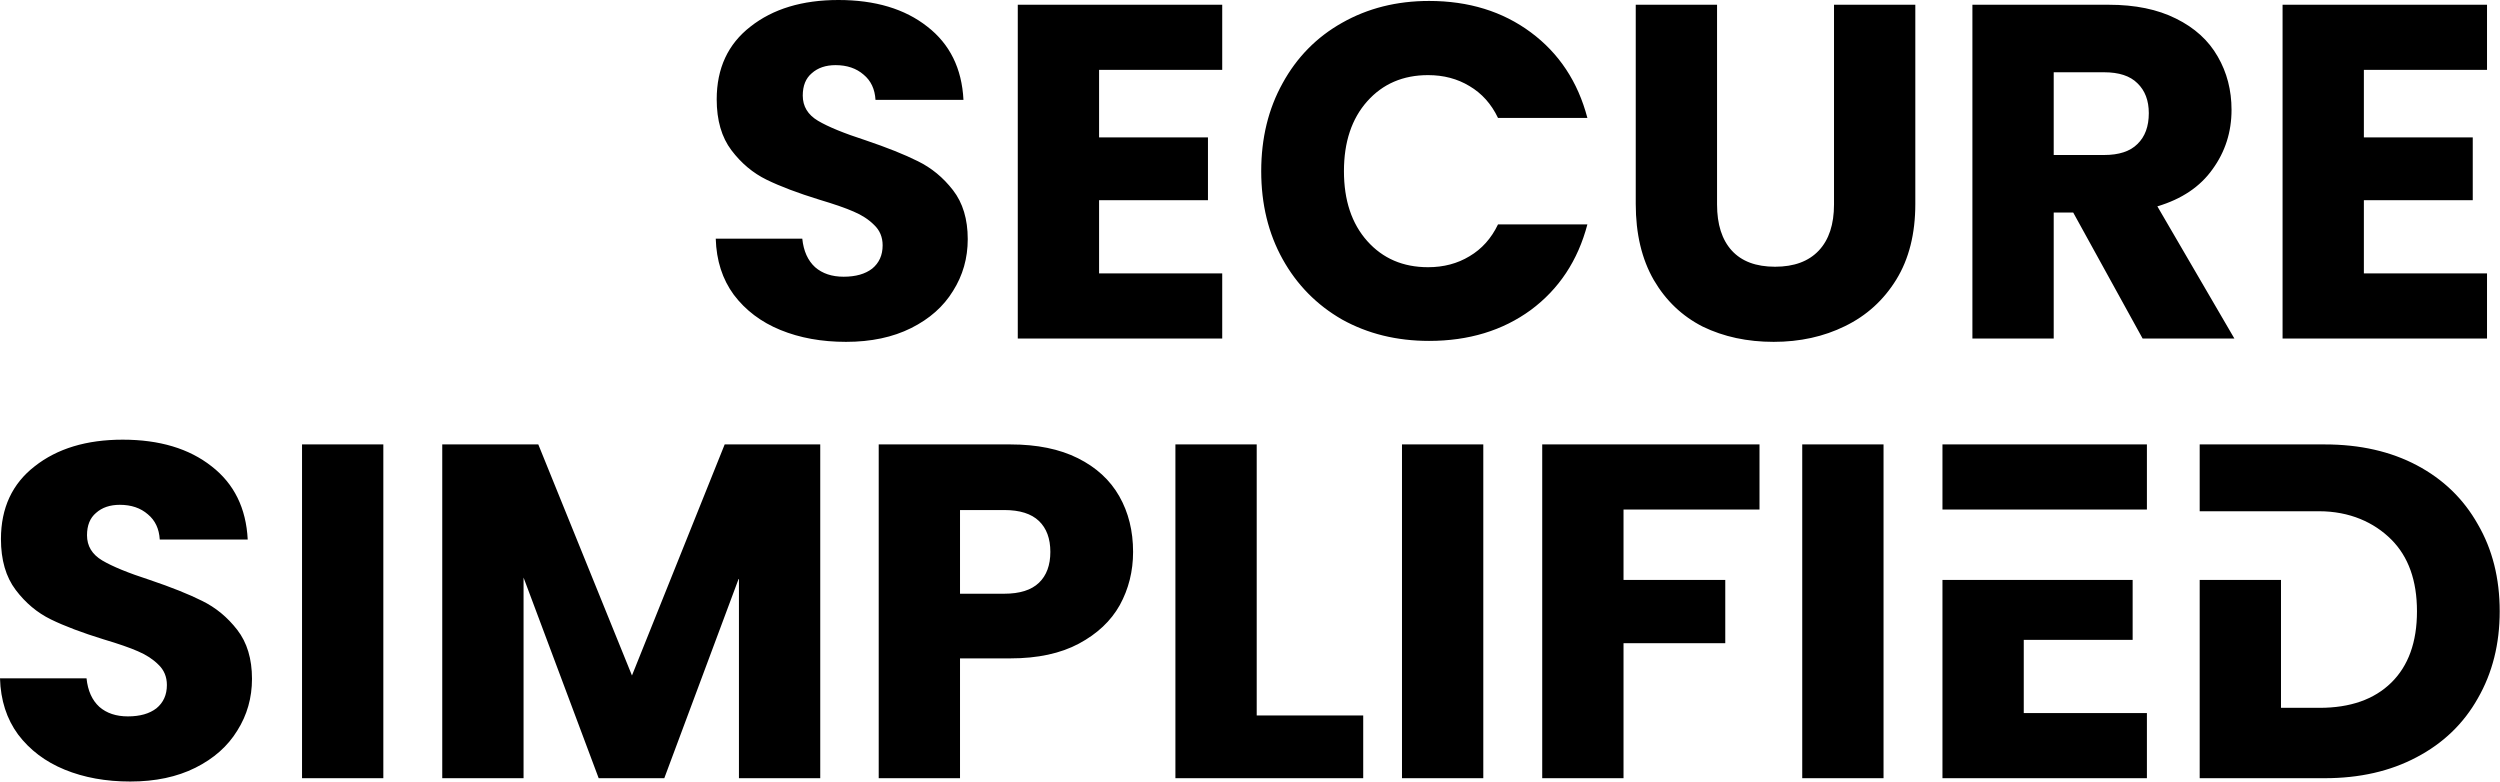
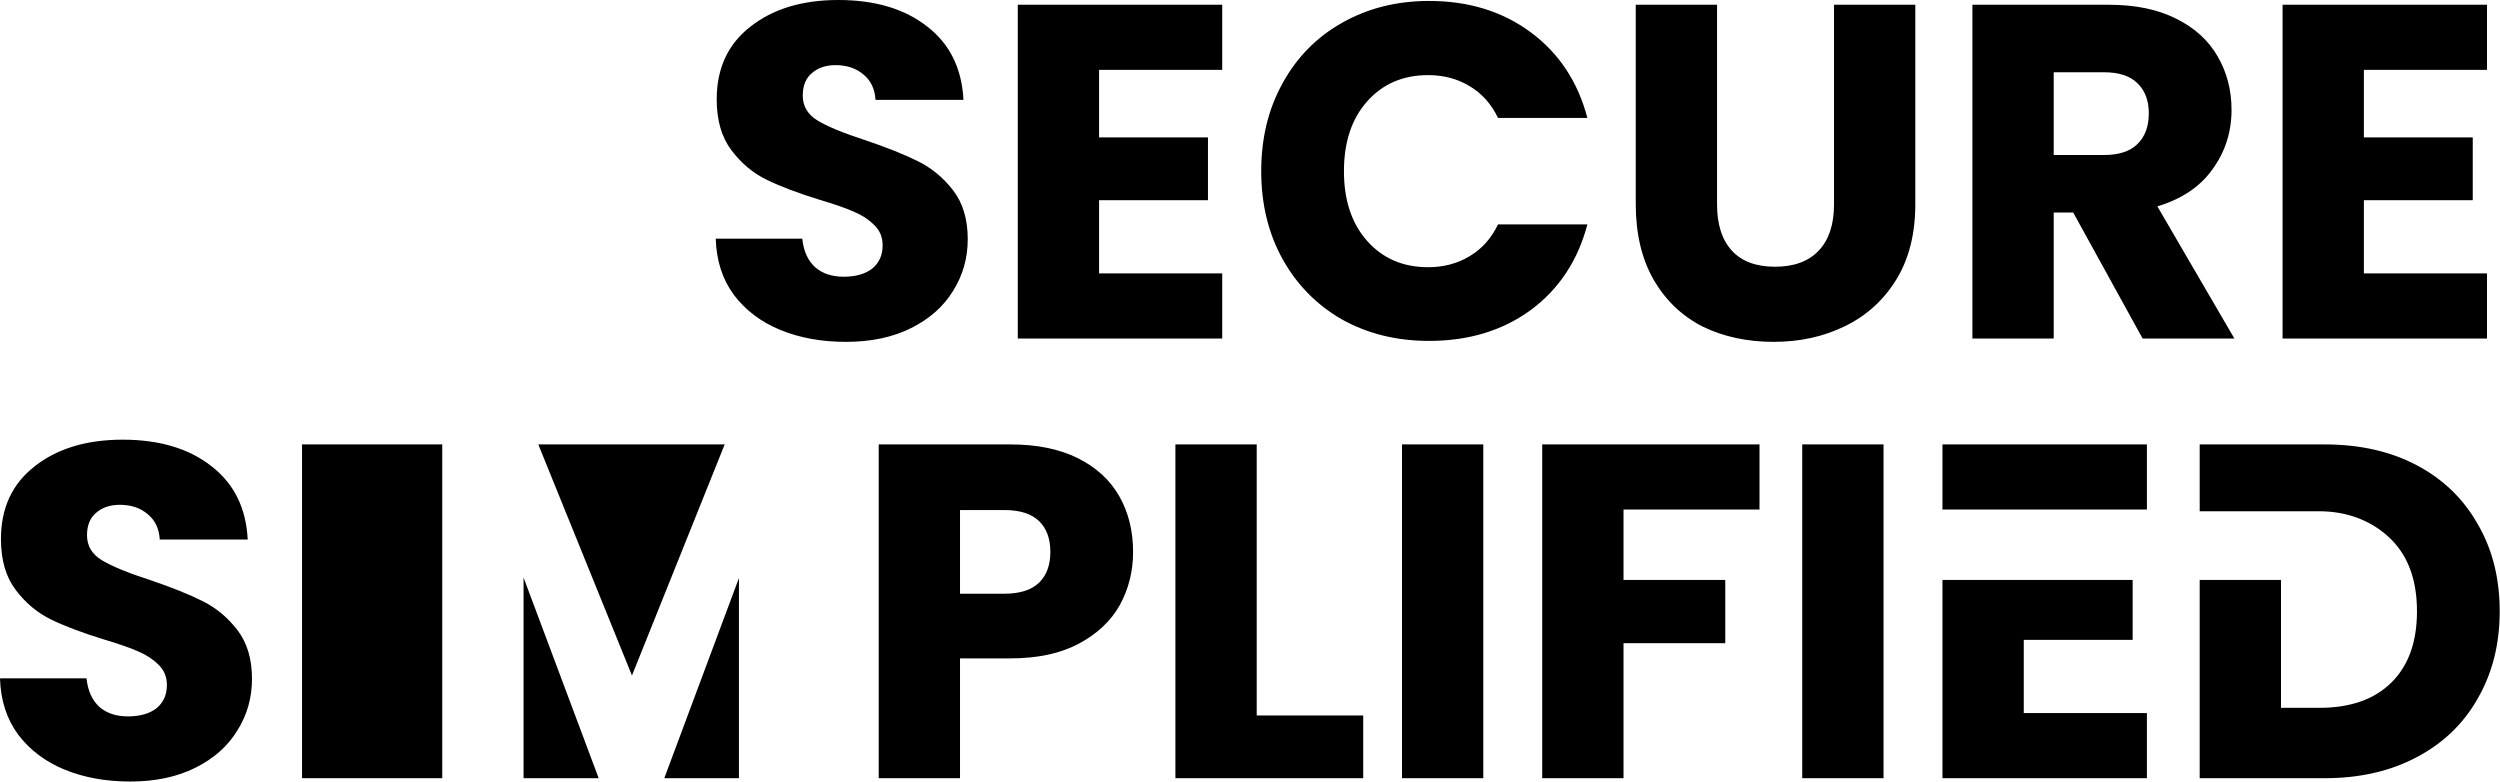
<svg xmlns="http://www.w3.org/2000/svg" width="489" height="153" viewBox="0 0 489 153" fill="none">
-   <path fill-rule="evenodd" clip-rule="evenodd" d="M152.648 64.542C156.43 66.092 160.708 66.867 165.482 66.867C170.38 66.867 174.627 65.968 178.223 64.17C181.819 62.372 184.547 59.954 186.407 56.916C188.329 53.878 189.29 50.499 189.29 46.779C189.29 42.873 188.329 39.68 186.407 37.2C184.485 34.72 182.191 32.829 179.525 31.527C176.921 30.225 173.511 28.861 169.295 27.435C165.079 26.071 161.979 24.8 159.995 23.622C158.011 22.444 157.019 20.801 157.019 18.693C157.019 16.771 157.608 15.314 158.786 14.322C159.964 13.268 161.514 12.741 163.436 12.741C165.668 12.741 167.497 13.361 168.923 14.601C170.349 15.779 171.124 17.422 171.248 19.53H188.453C188.143 13.392 185.787 8.618 181.385 5.208C176.983 1.736 171.186 0 163.994 0C156.926 0 151.191 1.736 146.789 5.208C142.387 8.618 140.186 13.361 140.186 19.437C140.186 23.529 141.147 26.846 143.069 29.388C144.991 31.93 147.285 33.852 149.951 35.154C152.617 36.456 156.058 37.758 160.274 39.06C163.188 39.928 165.42 40.703 166.97 41.385C168.582 42.067 169.915 42.935 170.969 43.989C172.085 45.043 172.643 46.376 172.643 47.988C172.643 49.91 171.961 51.429 170.597 52.545C169.233 53.599 167.373 54.126 165.017 54.126C162.723 54.126 160.863 53.506 159.437 52.266C158.011 50.964 157.174 49.104 156.926 46.686H140C140.124 50.964 141.302 54.622 143.534 57.66C145.828 60.698 148.866 62.992 152.648 64.542ZM214.98 26.877V13.671H239.067V0.93H199.077V66.216H239.067V53.475H214.98V39.153H236.277V26.877H214.98ZM250.879 16.275C248.089 21.297 246.694 27.032 246.694 33.48C246.694 39.928 248.089 45.663 250.879 50.685C253.669 55.707 257.544 59.644 262.504 62.496C267.526 65.286 273.199 66.681 279.523 66.681C287.273 66.681 293.907 64.666 299.425 60.636C304.943 56.544 308.632 50.964 310.492 43.896H293.008C291.706 46.624 289.846 48.701 287.428 50.127C285.072 51.553 282.375 52.266 279.337 52.266C274.439 52.266 270.471 50.561 267.433 47.151C264.395 43.741 262.876 39.184 262.876 33.48C262.876 27.776 264.395 23.219 267.433 19.809C270.471 16.399 274.439 14.694 279.337 14.694C282.375 14.694 285.072 15.407 287.428 16.833C289.846 18.259 291.706 20.336 293.008 23.064H310.492C308.632 15.996 304.943 10.416 299.425 6.324C293.907 2.232 287.273 0.186 279.523 0.186C273.199 0.186 267.526 1.612 262.504 4.464C257.544 7.254 253.669 11.191 250.879 16.275ZM335.855 39.99V0.93H319.952V39.897C319.952 45.725 321.13 50.685 323.486 54.777C325.842 58.807 329.035 61.845 333.065 63.891C337.157 65.875 341.776 66.867 346.922 66.867C352.068 66.867 356.718 65.844 360.872 63.798C365.088 61.752 368.436 58.714 370.916 54.684C373.396 50.654 374.636 45.725 374.636 39.897V0.93H358.733V39.99C358.733 43.896 357.741 46.903 355.757 49.011C353.773 51.119 350.921 52.173 347.201 52.173C343.481 52.173 340.66 51.119 338.738 49.011C336.816 46.903 335.855 43.896 335.855 39.99ZM405.519 41.571L419.097 66.216H437.046L421.98 40.362C426.754 38.936 430.35 36.518 432.768 33.108C435.248 29.698 436.488 25.823 436.488 21.483C436.488 17.639 435.589 14.167 433.791 11.067C431.993 7.905 429.265 5.425 425.607 3.627C422.011 1.829 417.64 0.93 412.494 0.93H385.803V66.216H401.706V41.571H405.519ZM411.564 30.318H401.706V14.136H411.564C414.478 14.136 416.648 14.849 418.074 16.275C419.562 17.701 420.306 19.654 420.306 22.134C420.306 24.738 419.562 26.753 418.074 28.179C416.648 29.605 414.478 30.318 411.564 30.318ZM462.374 26.877V13.671H486.461V0.93H446.471V66.216H486.461V53.475H462.374V39.153H483.671V26.877H462.374ZM12.648 150.542C16.43 152.092 20.708 152.867 25.482 152.867C30.38 152.867 34.627 151.968 38.223 150.17C41.819 148.372 44.547 145.954 46.407 142.916C48.329 139.878 49.29 136.499 49.29 132.779C49.29 128.873 48.329 125.68 46.407 123.2C44.485 120.72 42.191 118.829 39.525 117.527C36.921 116.225 33.511 114.861 29.295 113.435C25.079 112.071 21.979 110.8 19.995 109.622C18.011 108.444 17.019 106.801 17.019 104.693C17.019 102.771 17.608 101.314 18.786 100.322C19.964 99.268 21.514 98.741 23.436 98.741C25.668 98.741 27.497 99.361 28.923 100.601C30.349 101.779 31.124 103.422 31.248 105.53H48.453C48.143 99.392 45.787 94.618 41.385 91.208C36.983 87.736 31.186 86 23.994 86C16.926 86 11.191 87.736 6.789 91.208C2.387 94.618 0.186 99.361 0.186 105.437C0.186 109.529 1.147 112.846 3.069 115.388C4.991 117.93 7.285 119.852 9.951 121.154C12.617 122.456 16.058 123.758 20.274 125.06C23.188 125.928 25.42 126.703 26.97 127.385C28.582 128.067 29.915 128.935 30.969 129.989C32.085 131.043 32.643 132.376 32.643 133.988C32.643 135.91 31.961 137.429 30.597 138.545C29.233 139.599 27.373 140.126 25.017 140.126C22.723 140.126 20.863 139.506 19.437 138.266C18.011 136.964 17.174 135.104 16.926 132.686H0C0.124 136.964 1.302 140.622 3.534 143.66C5.828 146.698 8.866 148.992 12.648 150.542ZM74.98 152.216V86.93H59.077V152.216H74.98ZM160.44 152.216V86.93H141.747L123.612 132.128L105.291 86.93H86.504V152.216H102.408V112.97L117.102 152.216H129.936L144.537 113.063V152.216H160.44ZM219.027 118.364C220.763 115.202 221.631 111.73 221.631 107.948C221.631 103.856 220.732 100.229 218.934 97.067C217.136 93.905 214.439 91.425 210.843 89.627C207.247 87.829 202.845 86.93 197.637 86.93H171.876V152.216H187.779V128.78H197.637C202.969 128.78 207.433 127.819 211.029 125.897C214.625 123.975 217.291 121.464 219.027 118.364ZM203.217 113.993C201.729 115.419 199.466 116.132 196.428 116.132H187.779V99.764H196.428C199.466 99.764 201.729 100.477 203.217 101.903C204.705 103.329 205.449 105.344 205.449 107.948C205.449 110.552 204.705 112.567 203.217 113.993ZM266.645 139.94H245.813V86.93H229.91V152.216H266.645V139.94ZM290.133 152.216V86.93H274.23V152.216H290.133ZM344.159 99.671V86.93H301.658V152.216H317.561V125.804H337.463V113.435H317.561V99.671H344.159ZM368.42 152.216V86.93H352.517V152.216H368.42ZM419.935 99.671V86.93H379.945L379.945 99.671H419.935ZM430.259 113.435L430.259 152.216H454.718C461.538 152.216 467.521 150.852 472.667 148.124C477.875 145.396 481.874 141.552 484.664 136.592C487.516 131.632 488.942 125.959 488.942 119.573C488.942 113.125 487.516 107.452 484.664 102.554C481.874 97.594 477.906 93.75 472.76 91.022C467.614 88.294 461.6 86.93 454.718 86.93H430.259V100H453.594C459.608 100 464.39 102.182 467.738 105.53C471.086 108.878 472.76 113.559 472.76 119.573C472.76 125.587 471.086 130.237 467.738 133.523C464.39 136.809 459.709 138.452 453.695 138.452H446.162L446.162 113.435H430.259ZM417.145 113.435H379.945L379.945 152.216H419.935V139.475H395.848V125.153H417.145L417.145 113.435Z" fill="black" />
+   <path fill-rule="evenodd" clip-rule="evenodd" d="M152.648 64.542C156.43 66.092 160.708 66.867 165.482 66.867C170.38 66.867 174.627 65.968 178.223 64.17C181.819 62.372 184.547 59.954 186.407 56.916C188.329 53.878 189.29 50.499 189.29 46.779C189.29 42.873 188.329 39.68 186.407 37.2C184.485 34.72 182.191 32.829 179.525 31.527C176.921 30.225 173.511 28.861 169.295 27.435C165.079 26.071 161.979 24.8 159.995 23.622C158.011 22.444 157.019 20.801 157.019 18.693C157.019 16.771 157.608 15.314 158.786 14.322C159.964 13.268 161.514 12.741 163.436 12.741C165.668 12.741 167.497 13.361 168.923 14.601C170.349 15.779 171.124 17.422 171.248 19.53H188.453C188.143 13.392 185.787 8.618 181.385 5.208C176.983 1.736 171.186 0 163.994 0C156.926 0 151.191 1.736 146.789 5.208C142.387 8.618 140.186 13.361 140.186 19.437C140.186 23.529 141.147 26.846 143.069 29.388C144.991 31.93 147.285 33.852 149.951 35.154C152.617 36.456 156.058 37.758 160.274 39.06C163.188 39.928 165.42 40.703 166.97 41.385C168.582 42.067 169.915 42.935 170.969 43.989C172.085 45.043 172.643 46.376 172.643 47.988C172.643 49.91 171.961 51.429 170.597 52.545C169.233 53.599 167.373 54.126 165.017 54.126C162.723 54.126 160.863 53.506 159.437 52.266C158.011 50.964 157.174 49.104 156.926 46.686H140C140.124 50.964 141.302 54.622 143.534 57.66C145.828 60.698 148.866 62.992 152.648 64.542ZM214.98 26.877V13.671H239.067V0.93H199.077V66.216H239.067V53.475H214.98V39.153H236.277V26.877H214.98ZM250.879 16.275C248.089 21.297 246.694 27.032 246.694 33.48C246.694 39.928 248.089 45.663 250.879 50.685C253.669 55.707 257.544 59.644 262.504 62.496C267.526 65.286 273.199 66.681 279.523 66.681C287.273 66.681 293.907 64.666 299.425 60.636C304.943 56.544 308.632 50.964 310.492 43.896H293.008C291.706 46.624 289.846 48.701 287.428 50.127C285.072 51.553 282.375 52.266 279.337 52.266C274.439 52.266 270.471 50.561 267.433 47.151C264.395 43.741 262.876 39.184 262.876 33.48C262.876 27.776 264.395 23.219 267.433 19.809C270.471 16.399 274.439 14.694 279.337 14.694C282.375 14.694 285.072 15.407 287.428 16.833C289.846 18.259 291.706 20.336 293.008 23.064H310.492C308.632 15.996 304.943 10.416 299.425 6.324C293.907 2.232 287.273 0.186 279.523 0.186C273.199 0.186 267.526 1.612 262.504 4.464C257.544 7.254 253.669 11.191 250.879 16.275ZM335.855 39.99V0.93H319.952V39.897C319.952 45.725 321.13 50.685 323.486 54.777C325.842 58.807 329.035 61.845 333.065 63.891C337.157 65.875 341.776 66.867 346.922 66.867C352.068 66.867 356.718 65.844 360.872 63.798C365.088 61.752 368.436 58.714 370.916 54.684C373.396 50.654 374.636 45.725 374.636 39.897V0.93H358.733V39.99C358.733 43.896 357.741 46.903 355.757 49.011C353.773 51.119 350.921 52.173 347.201 52.173C343.481 52.173 340.66 51.119 338.738 49.011C336.816 46.903 335.855 43.896 335.855 39.99ZM405.519 41.571L419.097 66.216H437.046L421.98 40.362C426.754 38.936 430.35 36.518 432.768 33.108C435.248 29.698 436.488 25.823 436.488 21.483C436.488 17.639 435.589 14.167 433.791 11.067C431.993 7.905 429.265 5.425 425.607 3.627C422.011 1.829 417.64 0.93 412.494 0.93H385.803V66.216H401.706V41.571H405.519ZM411.564 30.318H401.706V14.136H411.564C414.478 14.136 416.648 14.849 418.074 16.275C419.562 17.701 420.306 19.654 420.306 22.134C420.306 24.738 419.562 26.753 418.074 28.179C416.648 29.605 414.478 30.318 411.564 30.318ZM462.374 26.877V13.671H486.461V0.93H446.471V66.216H486.461V53.475H462.374V39.153H483.671V26.877H462.374ZM12.648 150.542C16.43 152.092 20.708 152.867 25.482 152.867C30.38 152.867 34.627 151.968 38.223 150.17C41.819 148.372 44.547 145.954 46.407 142.916C48.329 139.878 49.29 136.499 49.29 132.779C49.29 128.873 48.329 125.68 46.407 123.2C44.485 120.72 42.191 118.829 39.525 117.527C36.921 116.225 33.511 114.861 29.295 113.435C25.079 112.071 21.979 110.8 19.995 109.622C18.011 108.444 17.019 106.801 17.019 104.693C17.019 102.771 17.608 101.314 18.786 100.322C19.964 99.268 21.514 98.741 23.436 98.741C25.668 98.741 27.497 99.361 28.923 100.601C30.349 101.779 31.124 103.422 31.248 105.53H48.453C48.143 99.392 45.787 94.618 41.385 91.208C36.983 87.736 31.186 86 23.994 86C16.926 86 11.191 87.736 6.789 91.208C2.387 94.618 0.186 99.361 0.186 105.437C0.186 109.529 1.147 112.846 3.069 115.388C4.991 117.93 7.285 119.852 9.951 121.154C12.617 122.456 16.058 123.758 20.274 125.06C23.188 125.928 25.42 126.703 26.97 127.385C28.582 128.067 29.915 128.935 30.969 129.989C32.085 131.043 32.643 132.376 32.643 133.988C32.643 135.91 31.961 137.429 30.597 138.545C29.233 139.599 27.373 140.126 25.017 140.126C22.723 140.126 20.863 139.506 19.437 138.266C18.011 136.964 17.174 135.104 16.926 132.686H0C0.124 136.964 1.302 140.622 3.534 143.66C5.828 146.698 8.866 148.992 12.648 150.542ZM74.98 152.216V86.93H59.077V152.216H74.98ZV86.93H141.747L123.612 132.128L105.291 86.93H86.504V152.216H102.408V112.97L117.102 152.216H129.936L144.537 113.063V152.216H160.44ZM219.027 118.364C220.763 115.202 221.631 111.73 221.631 107.948C221.631 103.856 220.732 100.229 218.934 97.067C217.136 93.905 214.439 91.425 210.843 89.627C207.247 87.829 202.845 86.93 197.637 86.93H171.876V152.216H187.779V128.78H197.637C202.969 128.78 207.433 127.819 211.029 125.897C214.625 123.975 217.291 121.464 219.027 118.364ZM203.217 113.993C201.729 115.419 199.466 116.132 196.428 116.132H187.779V99.764H196.428C199.466 99.764 201.729 100.477 203.217 101.903C204.705 103.329 205.449 105.344 205.449 107.948C205.449 110.552 204.705 112.567 203.217 113.993ZM266.645 139.94H245.813V86.93H229.91V152.216H266.645V139.94ZM290.133 152.216V86.93H274.23V152.216H290.133ZM344.159 99.671V86.93H301.658V152.216H317.561V125.804H337.463V113.435H317.561V99.671H344.159ZM368.42 152.216V86.93H352.517V152.216H368.42ZM419.935 99.671V86.93H379.945L379.945 99.671H419.935ZM430.259 113.435L430.259 152.216H454.718C461.538 152.216 467.521 150.852 472.667 148.124C477.875 145.396 481.874 141.552 484.664 136.592C487.516 131.632 488.942 125.959 488.942 119.573C488.942 113.125 487.516 107.452 484.664 102.554C481.874 97.594 477.906 93.75 472.76 91.022C467.614 88.294 461.6 86.93 454.718 86.93H430.259V100H453.594C459.608 100 464.39 102.182 467.738 105.53C471.086 108.878 472.76 113.559 472.76 119.573C472.76 125.587 471.086 130.237 467.738 133.523C464.39 136.809 459.709 138.452 453.695 138.452H446.162L446.162 113.435H430.259ZM417.145 113.435H379.945L379.945 152.216H419.935V139.475H395.848V125.153H417.145L417.145 113.435Z" fill="black" />
</svg>